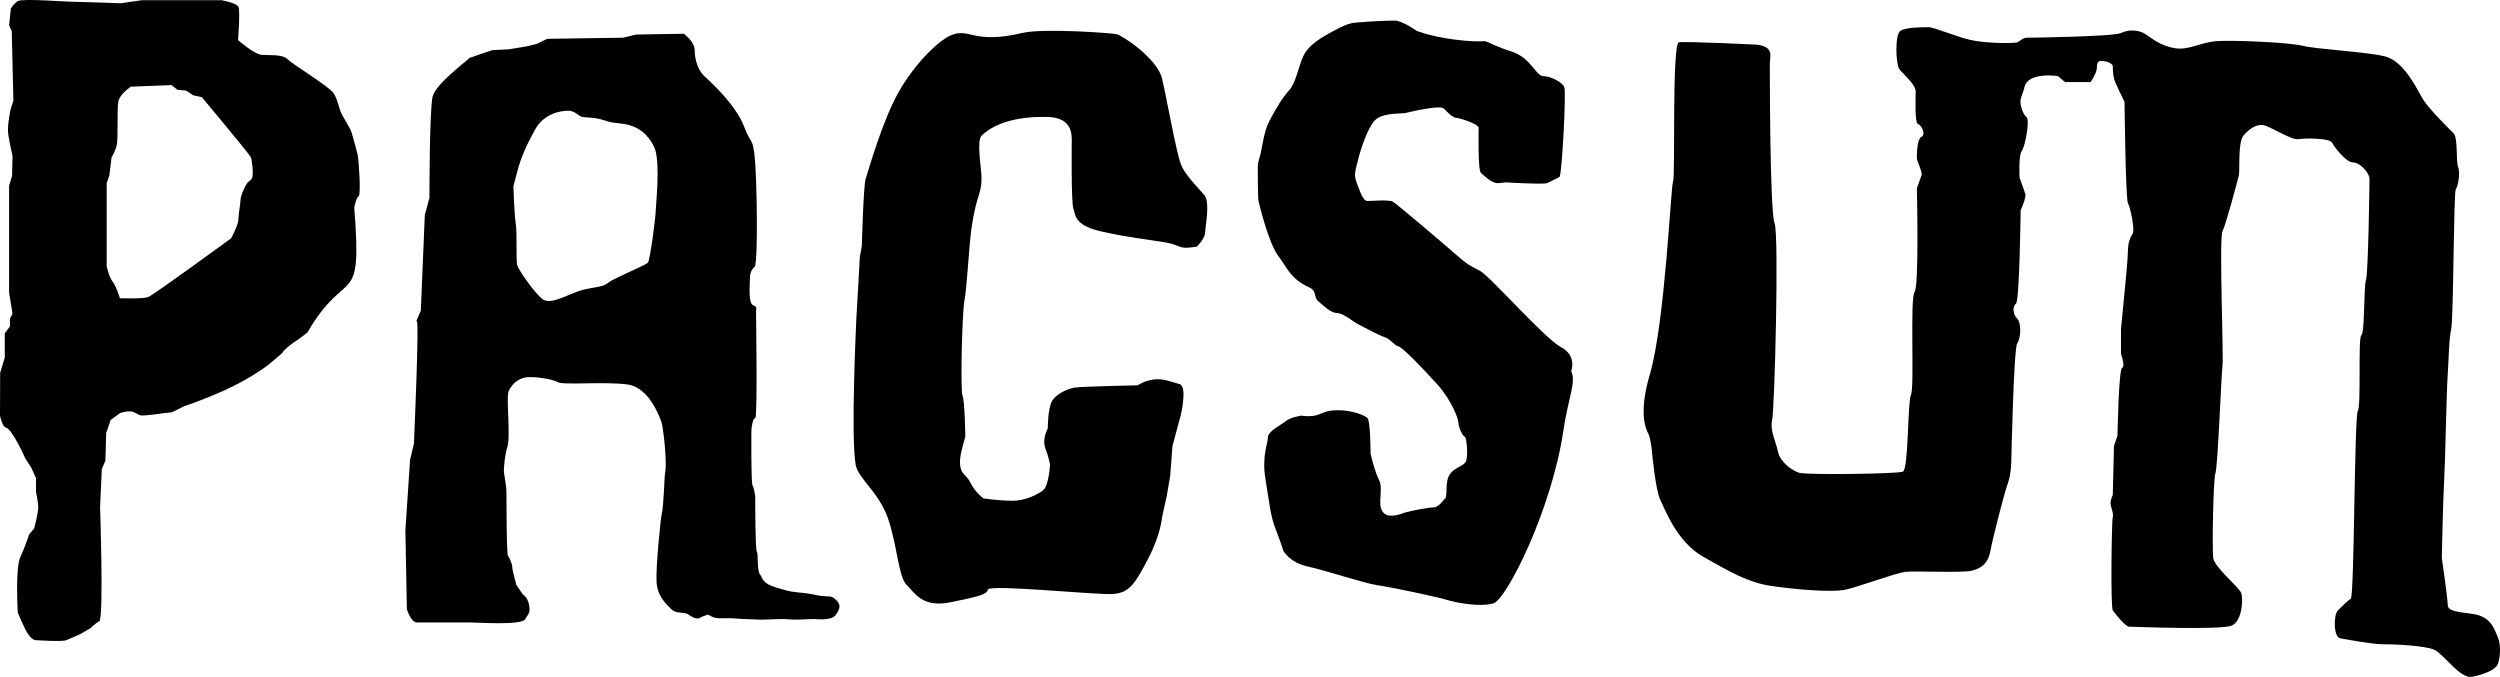
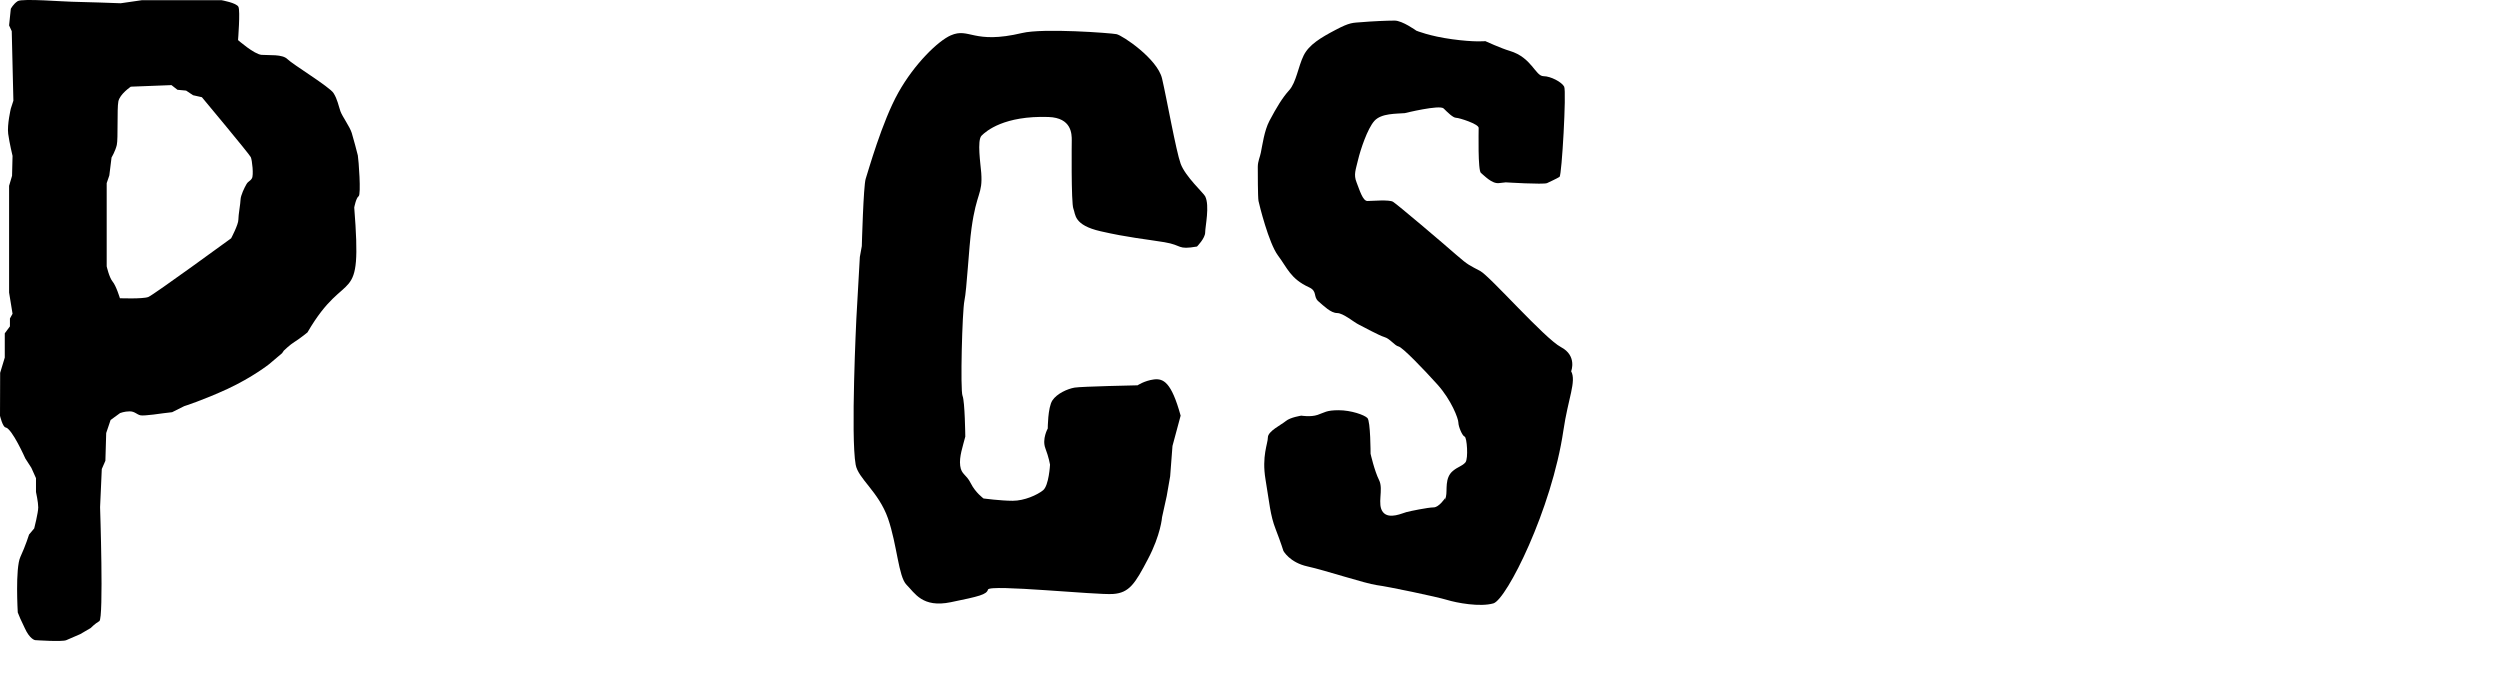
<svg xmlns="http://www.w3.org/2000/svg" width="593.76pt" height="160.78pt" viewBox="0 0 593.76 160.78" version="1.1">
  <defs>
    <clipPath id="clip1">
-       <path d="M 390 6 L 593.762 6 L 593.762 160.781 L 390 160.781 Z M 390 6 " />
-     </clipPath>
+       </clipPath>
  </defs>
  <g id="surface1">
    <path style=" stroke:none;fill-rule:nonzero;fill:rgb(0%,0%,0%);fill-opacity:1;" d="M 59.828 42.359 C 59.406 43.074 58.992 42.973 58.531 43.754 C 58.074 44.527 57.16 46.41 57.133 47.402 C 57.113 48.379 56.613 51.023 56.613 52.176 C 56.629 53.332 54.895 56.598 54.895 56.598 C 54.895 56.598 36.52 70.008 35.238 70.531 C 33.977 71.039 28.48 70.832 28.48 70.832 C 28.48 70.832 27.59 67.867 26.727 66.855 C 25.914 65.848 25.34 63.254 25.34 63.254 L 25.34 43.492 L 25.965 41.664 L 26.492 37.402 C 26.492 37.402 27.391 35.914 27.738 34.438 C 28.082 32.969 27.762 25.828 28.109 24.102 C 28.438 22.355 31.07 20.586 31.07 20.586 L 40.727 20.215 L 42.145 21.324 L 44.203 21.516 L 45.852 22.617 L 47.949 23.086 C 47.949 23.086 59.25 36.625 59.562 37.32 C 59.887 38.016 60.277 41.652 59.828 42.359 M 84.988 36.922 C 84.758 35.895 83.98 33.094 83.539 31.574 C 83.07 30.062 81.281 27.652 80.848 26.414 C 80.418 25.18 80.141 23.559 79.207 22.098 C 78.285 20.641 69.527 15.305 68.285 14.059 C 67.062 12.812 63.863 13.176 62.113 13.027 C 60.348 12.875 56.535 9.523 56.535 9.523 C 56.535 9.523 57.09 2.57 56.629 1.629 C 56.188 0.672 52.621 0.051 52.621 0.051 L 33.672 0.051 L 28.668 0.773 C 28.668 0.773 18.738 0.414 17.113 0.414 C 15.445 0.414 5.305 -0.41 4.219 0.262 C 3.145 0.941 2.566 2.102 2.566 2.102 L 2.16 6.035 L 2.789 7.402 L 3.18 23.91 L 2.566 25.801 C 2.566 25.801 1.668 29.617 1.945 31.785 C 2.23 33.922 2.98 37.023 2.98 37.023 L 2.863 41.754 L 2.16 44.133 L 2.16 69.48 L 2.98 74.516 L 2.359 75.645 L 2.359 77.516 L 1.133 79.168 L 1.133 84.926 L 0.035 88.547 L 0 98.746 C 0 98.746 0.621 101.41 1.332 101.52 C 2.863 101.77 6.008 108.875 6.008 108.875 L 7.441 111.098 L 8.547 113.559 L 8.547 116.852 C 8.547 116.852 9.082 119.273 9.082 120.508 C 9.082 121.746 8.125 125.5 8.125 125.5 L 6.906 126.949 C 6.906 126.949 6.066 129.637 4.832 132.293 C 3.598 134.961 4.219 145.465 4.219 145.465 L 4.82 146.918 C 4.82 146.918 5.316 147.941 5.875 149.164 C 7.098 151.883 8.348 152.035 8.348 152.035 C 8.348 152.035 14.824 152.48 15.758 152.035 C 16.707 151.625 19.043 150.613 19.043 150.613 L 21.531 149.164 C 21.531 149.164 22.523 148.133 23.594 147.52 C 24.656 146.906 23.77 120.461 23.77 120.461 L 24.176 111.391 L 25.031 109.43 L 25.223 102.844 L 26.266 99.75 L 28.523 98.105 C 28.523 98.105 29.566 97.699 30.797 97.699 C 32.031 97.699 32.465 98.453 33.387 98.645 C 34.281 98.824 38.785 98.148 38.785 98.148 L 40.883 97.898 L 43.762 96.457 C 43.762 96.457 48.09 95.105 54.07 92.355 C 60.039 89.566 63.883 86.516 63.883 86.516 L 66.996 83.887 L 67.41 83.273 C 67.41 83.273 68.906 81.832 69.922 81.219 C 70.98 80.594 73.02 78.953 73.02 78.953 C 82.398 62.781 86.086 74.059 84.133 49.285 C 84.133 49.285 84.547 47.023 85.18 46.602 C 85.785 46.199 85.18 37.961 84.988 36.922 " />
-     <path style=" stroke:none;fill-rule:nonzero;fill:rgb(0%,0%,0%);fill-opacity:1;" d="M 111.41 13.75 C 110.988 13.93 111.129 13.895 111.508 13.77 C 111.559 13.707 111.531 13.695 111.41 13.75 M 155.734 50.121 C 155.734 51.422 154.438 61.59 153.895 62.336 C 153.352 63.066 145.785 66.027 144.473 67.141 C 143.168 68.234 141.691 68.059 138.559 68.805 C 135.414 69.539 130.805 72.684 128.785 71 C 126.73 69.344 123.238 64.16 122.863 63.066 C 122.492 61.953 122.863 55.309 122.492 53.082 C 122.129 50.887 121.941 44.223 121.941 44.223 L 122.863 40.719 C 123.781 37.207 125.07 34.438 127.098 30.746 C 129.148 27.047 133.031 26.297 134.895 26.297 C 136.719 26.297 137.273 27.602 138.371 27.785 C 139.488 27.977 141.336 27.785 143.926 28.703 C 146.504 29.617 148.543 28.914 151.492 30.559 C 154.438 32.223 155.555 35.355 155.555 35.355 C 156.859 39.242 155.734 48.848 155.734 50.121 M 198.547 142.457 C 197.43 141.359 196.914 141.762 195.086 141.539 C 193.578 141.359 193.324 141.023 189.246 140.668 C 187.629 140.52 186.602 140.219 184.422 139.566 C 180.828 138.496 181.227 137.312 180.48 136.387 C 179.762 135.469 180.121 131.574 179.762 131.039 C 179.375 130.484 179.375 120.508 179.375 118.281 C 179.375 117.711 179.105 115.902 178.742 115.324 C 178.355 114.789 178.457 103.234 178.457 102.305 C 178.457 101.391 178.836 99.281 179.375 99.281 C 179.938 99.281 179.562 75.074 179.562 73.953 C 179.562 72.852 179.938 73.039 178.836 72.477 C 177.715 71.918 178.086 67.867 178.086 66.562 C 178.086 65.289 178.27 64.16 179.199 63.422 C 180.121 62.699 179.762 41.262 179.199 36.84 C 178.648 32.402 178.457 34.617 176.617 29.812 C 174.766 25.027 169.047 19.66 167.387 18.188 C 165.703 16.699 164.984 13.941 164.984 11.91 C 164.984 9.859 162.398 8.016 162.398 8.016 L 151.117 8.203 L 148 8.953 L 129.969 9.219 L 127.48 10.422 L 125.258 10.977 L 120.852 11.715 L 116.945 11.91 L 114.188 12.812 C 114.188 12.812 112.309 13.5 111.508 13.77 C 111.031 14.367 103.371 19.973 102.734 22.988 C 101.992 26.297 101.992 46.992 101.992 46.992 L 100.895 51.059 L 99.949 73.773 C 99.949 73.773 98.18 77.84 98.949 76.273 C 99.676 74.699 98.309 105.359 98.309 105.359 L 97.387 109.246 L 96.277 126.051 L 96.633 144.684 C 96.633 144.684 97.555 147.832 99.051 147.832 L 111.602 147.832 C 113.262 147.832 123.781 148.574 124.707 147.086 C 125.637 145.621 125.992 145.43 125.637 143.586 C 125.258 141.73 124.176 141.184 124.176 141.184 L 122.66 138.969 C 122.66 138.969 121.664 135.469 121.664 134.703 C 121.664 133.961 121.008 132.516 120.637 131.969 C 120.281 131.41 120.281 117.641 120.281 116.73 C 120.281 115.801 119.918 113.68 119.719 112.379 C 119.539 111.098 120.02 107.543 120.461 106.301 C 121.387 103.699 120.098 94.293 120.852 92.793 C 121.559 91.324 122.863 90.031 124.707 89.66 C 126.562 89.293 131.359 90.031 132.469 90.77 C 133.582 91.512 143.926 90.57 149.098 91.324 C 154.258 92.059 156.762 99.281 157.137 100.363 C 157.488 101.48 158.516 109.801 157.957 112.379 C 157.766 113.285 157.695 119.777 157.137 122.246 C 156.895 123.277 155.734 134.703 155.934 138.227 C 156.117 141.73 158.516 143.77 159.453 144.684 C 160.367 145.621 161.785 145.449 162.703 145.637 C 163.652 145.801 163.062 145.852 164.535 146.578 C 166.027 147.32 166.367 146.535 167.094 146.336 C 167.844 146.18 167.75 145.621 169.055 146.441 C 170.16 147.137 172.648 146.688 174.48 146.879 C 176.312 147.062 179.488 147.086 180.41 147.176 C 181.348 147.234 185.426 146.906 187.266 147.086 C 189.105 147.285 191.441 147.027 193.332 147.027 C 194.172 147.027 197.473 147.52 198.52 146.008 C 199.688 144.312 199.645 143.586 198.547 142.457 " />
-     <path style=" stroke:none;fill-rule:nonzero;fill:rgb(0%,0%,0%);fill-opacity:1;" d="M 284.289 58.555 C 284.289 58.555 286.234 56.598 286.234 55.203 C 286.234 53.832 287.348 48.848 286.234 46.625 C 285.844 45.84 281.52 41.922 280.406 38.879 C 279.301 35.82 277.098 23.355 275.992 18.648 C 274.883 13.941 266.566 8.398 265.176 8.113 C 263.812 7.84 247.77 6.637 242.754 7.84 C 231.094 10.605 230.25 6.461 225.816 8.398 C 222.867 9.68 217.258 15.043 213.367 21.977 C 209.473 28.914 206.16 40.816 205.605 42.469 C 205.062 44.133 204.684 58.445 204.684 58.445 L 204.215 61.035 L 203.387 75.715 C 203.387 75.715 202.02 103.699 203.223 110.355 C 203.809 113.691 208.648 116.73 210.898 123.113 C 213.094 129.457 213.367 136.938 215.297 138.879 C 217.258 140.816 219.031 144.426 225.816 143.027 C 232.609 141.633 234.328 141.211 234.648 140.027 C 235.031 138.711 260.465 141.359 264.348 141.074 C 268.23 140.816 269.602 138.586 272.645 132.777 C 275.703 126.984 275.992 122.844 275.992 122.844 L 277.098 117.824 L 277.918 113.121 L 278.469 105.914 L 280.406 98.719 C 280.406 98.719 282.098 91.781 280.148 91.227 C 278.195 90.684 276.281 89.852 274.039 90.121 C 271.824 90.414 270.18 91.512 270.18 91.512 C 270.18 91.512 256.852 91.781 255.211 92.059 C 253.535 92.355 251.039 93.457 249.945 95.105 C 248.848 96.777 248.848 101.77 248.848 101.77 C 248.848 101.77 247.441 104.258 248.277 106.465 C 249.125 108.695 249.387 110.355 249.387 110.355 C 249.387 110.355 249.125 115.324 247.734 116.441 C 246.344 117.562 243.293 118.938 240.516 118.938 C 237.758 118.938 233.602 118.395 233.602 118.395 C 233.602 118.395 231.668 117.008 230.566 114.789 C 229.453 112.566 228.332 112.75 228.051 110.621 C 227.762 108.504 228.703 105.914 229.262 103.699 C 229.262 103.699 229.168 95.312 228.605 94.008 C 228.051 92.711 228.52 73.973 229.059 71.383 C 229.617 68.805 230.102 58.77 230.742 54.207 C 231.941 45.531 233.414 46.258 233.051 41.074 C 232.895 39.023 232.02 33.324 233.121 32.223 C 234.227 31.113 238.496 27.438 249.012 27.785 C 254.547 27.977 254.547 31.848 254.547 33.324 C 254.547 33.324 254.371 48.289 254.941 49.586 C 255.477 50.887 254.941 53.453 261.398 54.926 C 267.855 56.41 272.102 56.793 276.551 57.523 C 280.961 58.262 279.5 59.375 284.289 58.555 " />
+     <path style=" stroke:none;fill-rule:nonzero;fill:rgb(0%,0%,0%);fill-opacity:1;" d="M 284.289 58.555 C 284.289 58.555 286.234 56.598 286.234 55.203 C 286.234 53.832 287.348 48.848 286.234 46.625 C 285.844 45.84 281.52 41.922 280.406 38.879 C 279.301 35.82 277.098 23.355 275.992 18.648 C 274.883 13.941 266.566 8.398 265.176 8.113 C 263.812 7.84 247.77 6.637 242.754 7.84 C 231.094 10.605 230.25 6.461 225.816 8.398 C 222.867 9.68 217.258 15.043 213.367 21.977 C 209.473 28.914 206.16 40.816 205.605 42.469 C 205.062 44.133 204.684 58.445 204.684 58.445 L 204.215 61.035 L 203.387 75.715 C 203.387 75.715 202.02 103.699 203.223 110.355 C 203.809 113.691 208.648 116.73 210.898 123.113 C 213.094 129.457 213.367 136.938 215.297 138.879 C 217.258 140.816 219.031 144.426 225.816 143.027 C 232.609 141.633 234.328 141.211 234.648 140.027 C 235.031 138.711 260.465 141.359 264.348 141.074 C 268.23 140.816 269.602 138.586 272.645 132.777 C 275.703 126.984 275.992 122.844 275.992 122.844 L 277.098 117.824 L 277.918 113.121 L 278.469 105.914 L 280.406 98.719 C 278.195 90.684 276.281 89.852 274.039 90.121 C 271.824 90.414 270.18 91.512 270.18 91.512 C 270.18 91.512 256.852 91.781 255.211 92.059 C 253.535 92.355 251.039 93.457 249.945 95.105 C 248.848 96.777 248.848 101.77 248.848 101.77 C 248.848 101.77 247.441 104.258 248.277 106.465 C 249.125 108.695 249.387 110.355 249.387 110.355 C 249.387 110.355 249.125 115.324 247.734 116.441 C 246.344 117.562 243.293 118.938 240.516 118.938 C 237.758 118.938 233.602 118.395 233.602 118.395 C 233.602 118.395 231.668 117.008 230.566 114.789 C 229.453 112.566 228.332 112.75 228.051 110.621 C 227.762 108.504 228.703 105.914 229.262 103.699 C 229.262 103.699 229.168 95.312 228.605 94.008 C 228.051 92.711 228.52 73.973 229.059 71.383 C 229.617 68.805 230.102 58.77 230.742 54.207 C 231.941 45.531 233.414 46.258 233.051 41.074 C 232.895 39.023 232.02 33.324 233.121 32.223 C 234.227 31.113 238.496 27.438 249.012 27.785 C 254.547 27.977 254.547 31.848 254.547 33.324 C 254.547 33.324 254.371 48.289 254.941 49.586 C 255.477 50.887 254.941 53.453 261.398 54.926 C 267.855 56.41 272.102 56.793 276.551 57.523 C 280.961 58.262 279.5 59.375 284.289 58.555 " />
    <path style=" stroke:none;fill-rule:nonzero;fill:rgb(0%,0%,0%);fill-opacity:1;" d="M 333.641 26.871 C 333.641 26.871 341.93 24.82 342.871 25.762 C 343.789 26.668 345.094 27.977 345.828 27.977 C 346.562 27.977 351.188 29.449 351.188 30.367 C 351.188 31.297 350.977 40.523 351.73 41.074 C 352.473 41.652 354.305 43.672 355.977 43.492 L 357.633 43.309 C 357.633 43.309 366.512 43.863 367.426 43.492 C 367.426 43.492 369.836 42.375 370.398 42.008 C 370.938 41.652 372.062 21.699 371.5 20.586 C 370.938 19.484 368.266 18.094 366.605 18.094 C 364.633 18.094 363.832 13.656 358.566 12.086 C 356.551 11.496 352.766 9.77 352.766 9.77 C 352.766 9.77 350.254 10.055 344.902 9.32 C 339.527 8.594 336.391 7.289 336.391 7.289 C 336.391 7.289 333.07 4.891 331.238 4.891 C 329.379 4.891 325.688 5.059 323.465 5.258 C 321.254 5.438 320.691 5.258 317.199 7.102 C 313.68 8.953 310.902 10.605 309.621 13.176 C 308.34 15.781 307.859 19.566 306.199 21.414 C 304.531 23.254 303.164 25.566 301.496 28.703 C 300.262 31.055 299.836 34.438 299.449 36.281 C 299.285 37.195 298.73 38.309 298.73 39.625 C 298.73 40.898 298.73 46.812 298.902 47.738 C 299.094 48.66 301.316 57.699 303.512 60.664 C 305.742 63.621 306.477 66.211 310.902 68.234 C 312.93 69.16 311.844 70.457 313.121 71.562 C 314.426 72.684 316.086 74.348 317.566 74.348 C 319.027 74.348 321.609 76.574 322.742 77.102 C 323.848 77.656 327.539 79.68 328.82 80.062 C 330.121 80.43 331.238 82.09 332.148 82.281 C 333.07 82.445 338.074 87.633 341.395 91.324 C 344.719 95.02 346.371 99.449 346.371 100.363 C 346.371 101.289 347.281 103.508 347.859 103.699 C 348.41 103.898 348.758 108.875 348.059 109.801 C 347.281 110.711 346.293 110.828 345.094 111.824 C 343.035 113.5 343.789 116.441 343.422 117.941 C 343.035 119.395 343.234 118.281 343.234 118.281 C 343.234 118.281 341.781 120.508 340.477 120.508 C 339.18 120.508 334.746 121.418 334.012 121.633 C 333.258 121.781 329.93 123.473 328.461 121.633 C 326.984 119.777 328.652 116.258 327.539 114.035 C 326.43 111.824 325.516 107.762 325.516 107.762 C 325.516 107.762 325.516 100.008 324.766 99.281 C 324.031 98.539 320.891 97.43 317.918 97.43 C 314.973 97.43 314.59 97.984 312.93 98.539 C 311.289 99.094 309.074 98.719 309.074 98.719 C 309.074 98.719 306.477 99.094 305.383 100.008 C 304.262 100.934 301.125 102.41 301.125 103.898 C 301.125 105.359 299.645 108.324 300.562 113.863 C 301.496 119.395 301.668 122.359 302.973 125.68 C 304.262 129.012 304.816 130.848 304.816 130.848 C 304.816 130.848 306.301 133.605 310.551 134.531 C 314.809 135.469 324.211 138.586 326.984 138.969 C 329.742 139.324 341.188 141.73 343.59 142.457 C 346.008 143.199 351.531 144.219 354.695 143.301 C 357.816 142.371 368.551 121.035 371.316 102.219 C 372.422 94.652 374.445 90.57 373.156 88.176 C 373.156 88.176 374.625 84.5 370.746 82.445 C 366.883 80.43 353.938 65.648 351.547 64.355 C 349.148 63.066 348.758 63.066 345.828 60.488 C 342.871 57.887 331.789 48.477 330.84 47.922 C 329.93 47.363 325.879 47.738 324.766 47.738 C 323.656 47.738 322.914 45.148 322.188 43.309 C 321.445 41.457 321.988 40.352 322.551 37.934 C 323.121 35.551 324.766 30.559 326.43 28.703 C 328.098 26.871 331.617 27.047 333.641 26.871 " />
    <g clip-path="url(#clip1)" clip-rule="nonzero">
      <path style=" stroke:none;fill-rule:nonzero;fill:rgb(0%,0%,0%);fill-opacity:1;" d="M 417.305 10.605 C 417.305 10.605 400.41 9.77 398.742 10.055 C 397.066 10.328 397.91 41.922 397.375 43.023 C 396.805 44.133 395.492 76.488 391.82 89.012 C 389.055 98.441 390.988 102.031 391.551 103.156 C 392.102 104.258 392.379 107.578 392.379 107.578 C 392.379 107.578 393.199 116.441 394.309 118.676 C 395.414 120.891 398.191 128.645 404.547 132.254 C 410.926 135.816 415.07 138.324 420.625 139.156 C 426.168 139.977 435.312 140.816 438.637 139.977 C 441.965 139.156 450.262 136.102 452.488 135.816 C 454.723 135.551 466.066 136.102 468.285 135.551 C 470.5 135.004 472.156 133.891 472.73 130.848 C 473.289 127.789 476.047 117.008 476.871 114.789 C 477.699 112.566 477.699 109.246 477.699 109.246 C 477.699 109.246 478.258 82.645 479.102 81.531 C 479.91 80.43 480.195 76.828 479.102 75.715 C 477.992 74.613 477.992 72.684 478.797 72.105 C 479.66 71.562 479.91 49.953 479.91 49.953 C 479.91 49.953 481.293 46.91 481.027 46.066 C 480.734 45.246 479.66 42.191 479.66 42.191 C 479.66 42.191 479.355 36.922 480.195 35.82 C 481.027 34.711 482.152 28.34 481.293 27.785 C 480.465 27.238 479.66 24.75 479.91 23.637 C 480.195 22.516 480.734 21.137 480.734 21.137 C 480.734 21.137 480.734 19.195 483.238 18.363 C 485.754 17.535 488.789 18.094 488.789 18.094 L 490.449 19.484 L 496.551 19.484 C 496.551 19.484 497.664 17.809 497.926 16.699 C 498.199 15.613 497.664 14.207 499.574 14.5 C 501.52 14.758 501.789 15.613 501.789 15.613 C 501.789 15.613 501.789 17.535 502.082 18.648 C 502.367 19.758 504.586 24.191 504.586 24.191 C 504.586 24.191 504.836 47.453 505.402 48.289 C 505.961 49.117 507.078 54.676 506.527 55.488 C 505.961 56.312 505.402 57.699 505.402 59.375 C 505.402 61.035 504.836 66.855 504.836 66.855 L 503.742 78.211 L 503.742 84.043 C 503.742 84.043 504.836 87.094 504.016 87.355 C 503.188 87.633 502.91 103.441 502.91 103.441 L 502.082 105.914 L 501.789 117.562 C 501.789 117.562 501.25 118.676 501.25 119.492 C 501.25 120.336 502.082 121.988 501.789 122.844 C 501.52 123.641 501.25 144.141 501.789 144.961 C 502.367 145.793 504.836 148.844 505.676 148.844 C 506.527 148.844 527.57 149.688 530.066 148.574 C 532.559 147.461 532.816 142.188 532.281 140.816 C 531.734 139.422 525.918 134.703 525.645 132.516 C 525.367 130.293 525.645 113.68 526.195 112.281 C 526.723 110.906 527.57 89.012 527.848 86.793 C 528.148 84.598 527.008 56.598 527.848 54.926 C 528.688 53.277 531.469 42.762 531.734 41.652 C 532.004 40.523 531.469 33.887 532.816 32.223 C 534.242 30.559 535.902 29.449 537.543 29.719 C 539.211 30.012 544.215 33.324 545.859 33.047 C 547.539 32.785 553.328 32.785 553.887 33.887 C 554.453 34.996 557.215 38.594 558.883 38.594 C 560.551 38.594 562.766 41.074 562.766 42.469 C 562.766 43.863 562.48 64.914 561.918 66.562 C 561.383 68.234 561.652 79.055 560.84 79.594 C 559.984 80.152 560.84 96.223 559.984 97.602 C 559.168 99.004 559.168 141.633 558.324 142.188 C 557.492 142.742 556.387 143.855 555.266 144.961 C 554.184 146.078 554.184 151.348 555.832 151.605 C 557.492 151.883 563.328 153.008 565.816 153.008 C 568.309 153.008 576.059 153.277 578.273 154.383 C 580.492 155.5 584.367 161.312 587.141 160.742 C 589.906 160.207 592.68 159.113 593.242 157.711 C 593.789 156.328 594.07 153.277 593.242 151.348 C 592.406 149.398 591.59 146.336 587.141 145.793 C 582.734 145.246 581.34 144.961 581.34 143.586 C 581.34 142.188 579.941 132.516 579.941 132.516 C 579.941 132.516 580.215 118.938 580.492 114.234 C 580.77 109.5 581.047 92.902 581.34 89.012 C 581.602 85.156 581.602 80.707 582.16 78.211 C 582.734 75.715 582.734 45.797 583.258 44.961 C 583.82 44.133 584.367 41.074 583.82 39.695 C 583.258 38.309 583.82 32.785 582.734 31.66 C 581.602 30.559 576.879 25.844 575.504 23.637 C 574.113 21.414 571.09 14.5 566.355 13.371 C 561.652 12.262 550.301 11.715 546.965 10.883 C 543.641 10.055 530.336 9.484 526.453 9.77 C 522.59 10.055 519.824 12.008 516.496 11.441 C 513.172 10.883 511.227 9.219 509.574 8.113 C 507.906 7 505.402 7 503.742 7.84 C 502.082 8.672 482.961 8.953 481.586 8.953 C 480.195 8.953 479.91 9.77 479.102 10.055 C 478.258 10.328 471.598 10.328 467.992 9.484 C 464.414 8.672 459.41 6.461 458.016 6.461 C 456.633 6.461 452.762 6.461 451.391 7.289 C 449.98 8.113 450.262 15.32 451.102 16.43 C 451.941 17.535 454.977 20.043 454.977 21.699 C 454.977 23.355 454.723 29.164 455.535 29.449 C 456.367 29.719 457.473 31.938 456.367 32.492 C 455.262 33.047 455.262 36.652 455.262 37.48 C 455.262 38.309 456.633 40.816 456.367 41.652 C 456.09 42.469 455.262 44.695 455.262 44.695 C 455.262 44.695 455.812 67.961 454.723 69.344 C 453.59 70.73 454.723 92.059 453.871 93.734 C 453.039 95.395 453.316 111.461 451.941 112.02 C 450.551 112.566 428.922 112.836 427.273 112.281 C 425.598 111.727 422.836 109.801 422.285 107.305 C 421.758 104.805 420.34 102.305 420.887 99.816 C 421.465 97.328 422.57 55.773 421.465 53.012 C 420.34 50.234 420.34 16.699 420.34 15.043 C 420.34 13.371 421.465 11.172 417.305 10.605 " />
    </g>
  </g>
</svg>